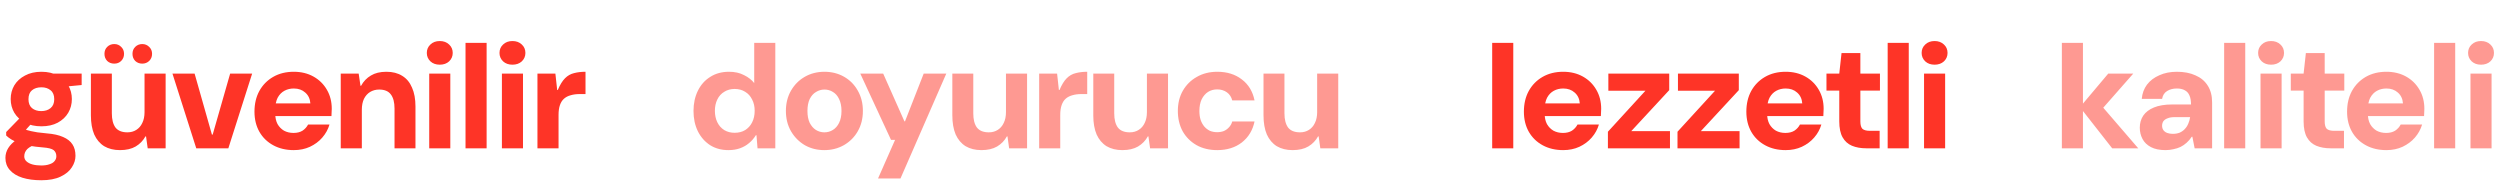
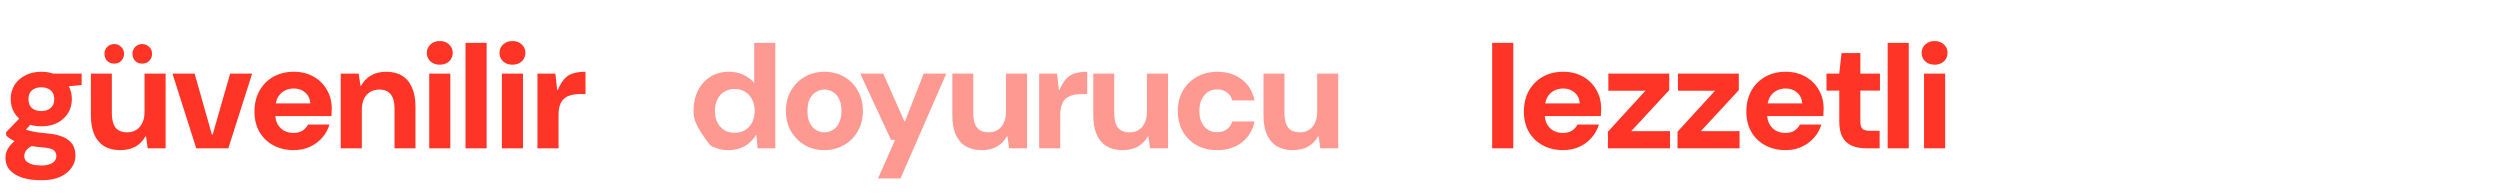
<svg xmlns="http://www.w3.org/2000/svg" width="1062" height="83" viewBox="0 0 1062 83" fill="none">
-   <path d="M897.256 63L883.56 45.528L895.592 31.256H906.216L890.344 49.304V42.136L908.328 63H897.256ZM875.88 63V18.2H884.84V63H875.88ZM919.927 63.768C917.409 63.768 915.34 63.341 913.719 62.488C912.097 61.635 910.902 60.483 910.135 59.032C909.367 57.581 908.983 55.981 908.983 54.232C908.983 52.312 909.473 50.605 910.455 49.112C911.479 47.619 912.993 46.467 914.999 45.656C917.047 44.803 919.649 44.376 922.807 44.376H930.743C930.743 42.84 930.529 41.581 930.103 40.6C929.676 39.576 929.015 38.829 928.119 38.36C927.223 37.848 926.092 37.592 924.727 37.592C923.105 37.592 921.719 37.955 920.567 38.68C919.415 39.405 918.711 40.515 918.455 42.008H909.815C910.028 39.661 910.775 37.635 912.055 35.928C913.377 34.221 915.127 32.899 917.303 31.96C919.479 30.979 921.953 30.488 924.727 30.488C927.799 30.488 930.444 31 932.663 32.024C934.924 33.005 936.652 34.456 937.847 36.376C939.084 38.296 939.703 40.664 939.703 43.48V63H932.279L931.319 58.072H931.063C930.423 59.053 929.697 59.907 928.887 60.632C928.076 61.357 927.201 61.955 926.263 62.424C925.367 62.851 924.364 63.171 923.255 63.384C922.188 63.64 921.079 63.768 919.927 63.768ZM922.999 56.856C924.108 56.856 925.089 56.685 925.943 56.344C926.796 55.96 927.521 55.448 928.119 54.808C928.759 54.125 929.249 53.357 929.591 52.504C929.975 51.651 930.231 50.733 930.359 49.752H923.831C922.593 49.752 921.569 49.923 920.759 50.264C919.948 50.563 919.351 50.989 918.967 51.544C918.625 52.099 918.455 52.717 918.455 53.4C918.455 54.168 918.647 54.808 919.031 55.32C919.415 55.832 919.948 56.216 920.631 56.472C921.313 56.728 922.103 56.856 922.999 56.856ZM944.818 63V18.2H953.778V63H944.818ZM960.272 63V31.256H969.232V63H960.272ZM964.752 27.48C963.13 27.48 961.808 27.011 960.784 26.072C959.76 25.091 959.248 23.896 959.248 22.488C959.248 21.037 959.76 19.843 960.784 18.904C961.808 17.923 963.13 17.432 964.752 17.432C966.373 17.432 967.696 17.923 968.72 18.904C969.744 19.843 970.256 21.037 970.256 22.488C970.256 23.896 969.744 25.091 968.72 26.072C967.696 27.011 966.373 27.48 964.752 27.48ZM990.029 63C987.725 63 985.698 62.637 983.949 61.912C982.242 61.187 980.919 59.992 979.981 58.328C979.042 56.664 978.573 54.403 978.573 51.544V38.488H973.133V31.256H978.573L979.533 22.552H987.533V31.256H995.853V38.488H987.533V51.608C987.533 53.101 987.831 54.147 988.429 54.744C989.069 55.299 990.135 55.576 991.628 55.576H995.725V63H990.029ZM1013.74 63.768C1010.46 63.768 1007.55 63.085 1005.04 61.72C1002.52 60.355 1000.56 58.456 999.15 56.024C997.742 53.549 997.038 50.691 997.038 47.448C997.038 44.12 997.72 41.197 999.086 38.68C1000.49 36.12 1002.46 34.115 1004.97 32.664C1007.49 31.213 1010.41 30.488 1013.74 30.488C1016.9 30.488 1019.69 31.171 1022.13 32.536C1024.56 33.901 1026.46 35.779 1027.82 38.168C1029.19 40.515 1029.87 43.203 1029.87 46.232C1029.87 46.659 1029.85 47.149 1029.81 47.704C1029.81 48.216 1029.78 48.749 1029.74 49.304H1003.44V43.928H1020.78C1020.65 42.008 1019.93 40.472 1018.61 39.32C1017.33 38.168 1015.7 37.592 1013.74 37.592C1012.29 37.592 1010.97 37.912 1009.77 38.552C1008.58 39.192 1007.62 40.173 1006.89 41.496C1006.21 42.819 1005.87 44.504 1005.87 46.552V48.408C1005.87 50.029 1006.19 51.459 1006.83 52.696C1007.51 53.891 1008.43 54.829 1009.58 55.512C1010.78 56.152 1012.12 56.472 1013.61 56.472C1015.15 56.472 1016.43 56.152 1017.45 55.512C1018.48 54.829 1019.27 53.955 1019.82 52.888H1028.91C1028.31 54.936 1027.29 56.792 1025.84 58.456C1024.43 60.077 1022.68 61.379 1020.59 62.36C1018.54 63.299 1016.26 63.768 1013.74 63.768ZM1034.01 63V18.2H1042.97V63H1034.01ZM1049.46 63V31.256H1058.42V63H1049.46ZM1053.94 27.48C1052.32 27.48 1051 27.011 1049.97 26.072C1048.95 25.091 1048.44 23.896 1048.44 22.488C1048.44 21.037 1048.95 19.843 1049.97 18.904C1051 17.923 1052.32 17.432 1053.94 17.432C1055.56 17.432 1056.88 17.923 1057.91 18.904C1058.93 19.843 1059.44 21.037 1059.44 22.488C1059.44 23.896 1058.93 25.091 1057.91 26.072C1056.88 27.011 1055.56 27.48 1053.94 27.48Z" fill="#FE3427" fill-opacity="0.5" />
  <path d="M633.88 63V18.2H642.84V63H633.88ZM664.054 63.768C660.769 63.768 657.867 63.085 655.35 61.72C652.833 60.355 650.87 58.456 649.462 56.024C648.054 53.549 647.35 50.691 647.35 47.448C647.35 44.12 648.033 41.197 649.398 38.68C650.806 36.12 652.769 34.115 655.286 32.664C657.803 31.213 660.726 30.488 664.054 30.488C667.211 30.488 670.006 31.171 672.438 32.536C674.87 33.901 676.769 35.779 678.134 38.168C679.499 40.515 680.182 43.203 680.182 46.232C680.182 46.659 680.161 47.149 680.118 47.704C680.118 48.216 680.097 48.749 680.054 49.304H653.75V43.928H671.094C670.966 42.008 670.241 40.472 668.918 39.32C667.638 38.168 666.017 37.592 664.054 37.592C662.603 37.592 661.281 37.912 660.086 38.552C658.891 39.192 657.931 40.173 657.206 41.496C656.523 42.819 656.182 44.504 656.182 46.552V48.408C656.182 50.029 656.502 51.459 657.142 52.696C657.825 53.891 658.742 54.829 659.894 55.512C661.089 56.152 662.433 56.472 663.926 56.472C665.462 56.472 666.742 56.152 667.766 55.512C668.79 54.829 669.579 53.955 670.134 52.888H679.222C678.625 54.936 677.601 56.792 676.15 58.456C674.742 60.077 672.993 61.379 670.902 62.36C668.854 63.299 666.571 63.768 664.054 63.768ZM683.038 63V55.96L698.974 38.552H683.23V31.256H709.086V38.296L692.958 55.704H709.406V63H683.038ZM712.6 63V55.96L728.536 38.552H712.792V31.256H738.648V38.296L722.52 55.704H738.968V63H712.6ZM758.554 63.768C755.269 63.768 752.367 63.085 749.85 61.72C747.333 60.355 745.37 58.456 743.962 56.024C742.554 53.549 741.85 50.691 741.85 47.448C741.85 44.12 742.533 41.197 743.898 38.68C745.306 36.12 747.269 34.115 749.786 32.664C752.303 31.213 755.226 30.488 758.554 30.488C761.711 30.488 764.506 31.171 766.938 32.536C769.37 33.901 771.269 35.779 772.634 38.168C773.999 40.515 774.682 43.203 774.682 46.232C774.682 46.659 774.661 47.149 774.618 47.704C774.618 48.216 774.597 48.749 774.554 49.304H748.25V43.928H765.594C765.466 42.008 764.741 40.472 763.418 39.32C762.138 38.168 760.517 37.592 758.554 37.592C757.103 37.592 755.781 37.912 754.586 38.552C753.391 39.192 752.431 40.173 751.706 41.496C751.023 42.819 750.682 44.504 750.682 46.552V48.408C750.682 50.029 751.002 51.459 751.642 52.696C752.325 53.891 753.242 54.829 754.394 55.512C755.589 56.152 756.933 56.472 758.426 56.472C759.962 56.472 761.242 56.152 762.266 55.512C763.29 54.829 764.079 53.955 764.634 52.888H773.722C773.125 54.936 772.101 56.792 770.65 58.456C769.242 60.077 767.493 61.379 765.402 62.36C763.354 63.299 761.071 63.768 758.554 63.768ZM792.779 63C790.475 63 788.448 62.637 786.699 61.912C784.992 61.187 783.669 59.992 782.731 58.328C781.792 56.664 781.323 54.403 781.323 51.544V38.488H775.883V31.256H781.323L782.283 22.552H790.283V31.256H798.603V38.488H790.283V51.608C790.283 53.101 790.581 54.147 791.179 54.744C791.819 55.299 792.885 55.576 794.378 55.576H798.475V63H792.779ZM801.88 63V18.2H810.84V63H801.88ZM817.334 63V31.256H826.294V63H817.334ZM821.814 27.48C820.193 27.48 818.87 27.011 817.846 26.072C816.822 25.091 816.31 23.896 816.31 22.488C816.31 21.037 816.822 19.843 817.846 18.904C818.87 17.923 820.193 17.432 821.814 17.432C823.435 17.432 824.758 17.923 825.782 18.904C826.806 19.843 827.318 21.037 827.318 22.488C827.318 23.896 826.806 25.091 825.782 26.072C824.758 27.011 823.435 27.48 821.814 27.48Z" fill="#FE3427" />
-   <path d="M309.448 63.768C306.461 63.768 303.859 63.064 301.64 61.656C299.421 60.205 297.693 58.243 296.456 55.768C295.219 53.251 294.6 50.371 294.6 47.128C294.6 43.928 295.219 41.069 296.456 38.552C297.693 36.035 299.443 34.072 301.704 32.664C303.965 31.213 306.632 30.488 309.704 30.488C312.136 30.488 314.248 30.957 316.04 31.896C317.875 32.792 319.325 33.923 320.392 35.288V18.2H329.352V63H321.8L321.352 57.432H321.096C320.285 58.755 319.304 59.885 318.152 60.824C317.043 61.763 315.763 62.488 314.312 63C312.861 63.512 311.24 63.768 309.448 63.768ZM312.072 56.408C313.779 56.408 315.272 56.024 316.552 55.256C317.832 54.445 318.813 53.357 319.496 51.992C320.221 50.584 320.584 48.941 320.584 47.064C320.584 45.229 320.221 43.629 319.496 42.264C318.813 40.856 317.832 39.768 316.552 39C315.272 38.189 313.779 37.784 312.072 37.784C310.408 37.784 308.936 38.189 307.656 39C306.376 39.768 305.395 40.856 304.712 42.264C304.029 43.672 303.688 45.272 303.688 47.064C303.688 48.899 304.029 50.52 304.712 51.928C305.395 53.336 306.376 54.445 307.656 55.256C308.936 56.024 310.408 56.408 312.072 56.408ZM350.17 63.768C347.098 63.768 344.325 63.064 341.85 61.656C339.418 60.205 337.477 58.243 336.026 55.768C334.575 53.251 333.85 50.371 333.85 47.128C333.85 43.885 334.575 41.005 336.026 38.488C337.477 35.971 339.439 34.008 341.914 32.6C344.389 31.192 347.162 30.488 350.234 30.488C353.306 30.488 356.079 31.192 358.554 32.6C361.029 34.008 362.97 35.971 364.378 38.488C365.829 41.005 366.554 43.885 366.554 47.128C366.554 50.371 365.829 53.251 364.378 55.768C362.97 58.243 361.007 60.205 358.49 61.656C356.015 63.064 353.242 63.768 350.17 63.768ZM350.17 56.216C351.535 56.216 352.751 55.875 353.818 55.192C354.927 54.509 355.802 53.507 356.442 52.184C357.125 50.819 357.466 49.133 357.466 47.128C357.466 45.123 357.125 43.437 356.442 42.072C355.802 40.707 354.927 39.704 353.818 39.064C352.751 38.381 351.557 38.04 350.234 38.04C348.954 38.04 347.759 38.381 346.65 39.064C345.541 39.704 344.645 40.707 343.962 42.072C343.322 43.437 343.002 45.123 343.002 47.128C343.002 49.133 343.322 50.819 343.962 52.184C344.645 53.507 345.519 54.509 346.586 55.192C347.695 55.875 348.89 56.216 350.17 56.216ZM372.997 75.8L380.229 59.416H378.501L365.445 31.256H375.173L384.197 51.544H384.453L392.389 31.256H401.989L382.533 75.8H372.997ZM416.905 63.768C414.302 63.768 412.062 63.213 410.185 62.104C408.35 60.952 406.942 59.288 405.961 57.112C405.022 54.893 404.553 52.184 404.553 48.984V31.256H413.449V48.152C413.449 50.755 413.961 52.76 414.985 54.168C416.051 55.533 417.737 56.216 420.041 56.216C421.491 56.216 422.75 55.875 423.817 55.192C424.926 54.509 425.779 53.528 426.377 52.248C427.017 50.968 427.337 49.432 427.337 47.64V31.256H436.297V63H428.681L427.977 57.944H427.721C426.739 59.736 425.353 61.165 423.561 62.232C421.811 63.256 419.593 63.768 416.905 63.768ZM441.435 63V31.256H449.051L449.819 38.232H450.075C451.014 36.013 452.038 34.349 453.147 33.24C454.256 32.131 455.536 31.405 456.987 31.064C458.438 30.68 460.059 30.488 461.851 30.488V39.96H459.355C457.947 39.96 456.667 40.131 455.515 40.472C454.406 40.771 453.467 41.261 452.699 41.944C451.931 42.627 451.355 43.544 450.971 44.696C450.587 45.805 450.395 47.171 450.395 48.792V63H441.435ZM476.78 63.768C474.177 63.768 471.937 63.213 470.06 62.104C468.225 60.952 466.817 59.288 465.836 57.112C464.897 54.893 464.428 52.184 464.428 48.984V31.256H473.324V48.152C473.324 50.755 473.836 52.76 474.86 54.168C475.926 55.533 477.612 56.216 479.916 56.216C481.366 56.216 482.625 55.875 483.692 55.192C484.801 54.509 485.654 53.528 486.252 52.248C486.892 50.968 487.212 49.432 487.212 47.64V31.256H496.172V63H488.556L487.852 57.944H487.596C486.614 59.736 485.228 61.165 483.436 62.232C481.686 63.256 479.468 63.768 476.78 63.768ZM517.118 63.768C513.747 63.768 510.803 63.064 508.286 61.656C505.769 60.205 503.806 58.243 502.398 55.768C501.033 53.251 500.35 50.371 500.35 47.128C500.35 43.885 501.054 41.027 502.462 38.552C503.913 36.035 505.897 34.072 508.414 32.664C510.931 31.213 513.833 30.488 517.118 30.488C521.257 30.488 524.734 31.576 527.55 33.752C530.366 35.885 532.158 38.851 532.926 42.648H523.454C523.07 41.155 522.302 40.003 521.15 39.192C519.998 38.381 518.633 37.976 517.054 37.976C515.603 37.976 514.302 38.339 513.15 39.064C512.041 39.789 511.145 40.835 510.462 42.2C509.822 43.565 509.502 45.208 509.502 47.128C509.502 48.536 509.673 49.795 510.014 50.904C510.398 52.013 510.931 52.973 511.614 53.784C512.297 54.552 513.086 55.149 513.982 55.576C514.921 55.96 515.945 56.152 517.054 56.152C518.121 56.152 519.081 55.981 519.934 55.64C520.787 55.256 521.513 54.723 522.11 54.04C522.75 53.357 523.198 52.547 523.454 51.608H532.926C532.158 55.32 530.366 58.285 527.55 60.504C524.734 62.68 521.257 63.768 517.118 63.768ZM549.092 63.768C546.489 63.768 544.249 63.213 542.372 62.104C540.537 60.952 539.129 59.288 538.148 57.112C537.209 54.893 536.74 52.184 536.74 48.984V31.256H545.636V48.152C545.636 50.755 546.148 52.76 547.172 54.168C548.239 55.533 549.924 56.216 552.228 56.216C553.679 56.216 554.937 55.875 556.004 55.192C557.113 54.509 557.967 53.528 558.564 52.248C559.204 50.968 559.524 49.432 559.524 47.64V31.256H568.484V63H560.868L560.164 57.944H559.908C558.927 59.736 557.54 61.165 555.748 62.232C553.999 63.256 551.78 63.768 549.092 63.768Z" fill="#FE3427" fill-opacity="0.5" />
+   <path d="M309.448 63.768C306.461 63.768 303.859 63.064 301.64 61.656C295.219 53.251 294.6 50.371 294.6 47.128C294.6 43.928 295.219 41.069 296.456 38.552C297.693 36.035 299.443 34.072 301.704 32.664C303.965 31.213 306.632 30.488 309.704 30.488C312.136 30.488 314.248 30.957 316.04 31.896C317.875 32.792 319.325 33.923 320.392 35.288V18.2H329.352V63H321.8L321.352 57.432H321.096C320.285 58.755 319.304 59.885 318.152 60.824C317.043 61.763 315.763 62.488 314.312 63C312.861 63.512 311.24 63.768 309.448 63.768ZM312.072 56.408C313.779 56.408 315.272 56.024 316.552 55.256C317.832 54.445 318.813 53.357 319.496 51.992C320.221 50.584 320.584 48.941 320.584 47.064C320.584 45.229 320.221 43.629 319.496 42.264C318.813 40.856 317.832 39.768 316.552 39C315.272 38.189 313.779 37.784 312.072 37.784C310.408 37.784 308.936 38.189 307.656 39C306.376 39.768 305.395 40.856 304.712 42.264C304.029 43.672 303.688 45.272 303.688 47.064C303.688 48.899 304.029 50.52 304.712 51.928C305.395 53.336 306.376 54.445 307.656 55.256C308.936 56.024 310.408 56.408 312.072 56.408ZM350.17 63.768C347.098 63.768 344.325 63.064 341.85 61.656C339.418 60.205 337.477 58.243 336.026 55.768C334.575 53.251 333.85 50.371 333.85 47.128C333.85 43.885 334.575 41.005 336.026 38.488C337.477 35.971 339.439 34.008 341.914 32.6C344.389 31.192 347.162 30.488 350.234 30.488C353.306 30.488 356.079 31.192 358.554 32.6C361.029 34.008 362.97 35.971 364.378 38.488C365.829 41.005 366.554 43.885 366.554 47.128C366.554 50.371 365.829 53.251 364.378 55.768C362.97 58.243 361.007 60.205 358.49 61.656C356.015 63.064 353.242 63.768 350.17 63.768ZM350.17 56.216C351.535 56.216 352.751 55.875 353.818 55.192C354.927 54.509 355.802 53.507 356.442 52.184C357.125 50.819 357.466 49.133 357.466 47.128C357.466 45.123 357.125 43.437 356.442 42.072C355.802 40.707 354.927 39.704 353.818 39.064C352.751 38.381 351.557 38.04 350.234 38.04C348.954 38.04 347.759 38.381 346.65 39.064C345.541 39.704 344.645 40.707 343.962 42.072C343.322 43.437 343.002 45.123 343.002 47.128C343.002 49.133 343.322 50.819 343.962 52.184C344.645 53.507 345.519 54.509 346.586 55.192C347.695 55.875 348.89 56.216 350.17 56.216ZM372.997 75.8L380.229 59.416H378.501L365.445 31.256H375.173L384.197 51.544H384.453L392.389 31.256H401.989L382.533 75.8H372.997ZM416.905 63.768C414.302 63.768 412.062 63.213 410.185 62.104C408.35 60.952 406.942 59.288 405.961 57.112C405.022 54.893 404.553 52.184 404.553 48.984V31.256H413.449V48.152C413.449 50.755 413.961 52.76 414.985 54.168C416.051 55.533 417.737 56.216 420.041 56.216C421.491 56.216 422.75 55.875 423.817 55.192C424.926 54.509 425.779 53.528 426.377 52.248C427.017 50.968 427.337 49.432 427.337 47.64V31.256H436.297V63H428.681L427.977 57.944H427.721C426.739 59.736 425.353 61.165 423.561 62.232C421.811 63.256 419.593 63.768 416.905 63.768ZM441.435 63V31.256H449.051L449.819 38.232H450.075C451.014 36.013 452.038 34.349 453.147 33.24C454.256 32.131 455.536 31.405 456.987 31.064C458.438 30.68 460.059 30.488 461.851 30.488V39.96H459.355C457.947 39.96 456.667 40.131 455.515 40.472C454.406 40.771 453.467 41.261 452.699 41.944C451.931 42.627 451.355 43.544 450.971 44.696C450.587 45.805 450.395 47.171 450.395 48.792V63H441.435ZM476.78 63.768C474.177 63.768 471.937 63.213 470.06 62.104C468.225 60.952 466.817 59.288 465.836 57.112C464.897 54.893 464.428 52.184 464.428 48.984V31.256H473.324V48.152C473.324 50.755 473.836 52.76 474.86 54.168C475.926 55.533 477.612 56.216 479.916 56.216C481.366 56.216 482.625 55.875 483.692 55.192C484.801 54.509 485.654 53.528 486.252 52.248C486.892 50.968 487.212 49.432 487.212 47.64V31.256H496.172V63H488.556L487.852 57.944H487.596C486.614 59.736 485.228 61.165 483.436 62.232C481.686 63.256 479.468 63.768 476.78 63.768ZM517.118 63.768C513.747 63.768 510.803 63.064 508.286 61.656C505.769 60.205 503.806 58.243 502.398 55.768C501.033 53.251 500.35 50.371 500.35 47.128C500.35 43.885 501.054 41.027 502.462 38.552C503.913 36.035 505.897 34.072 508.414 32.664C510.931 31.213 513.833 30.488 517.118 30.488C521.257 30.488 524.734 31.576 527.55 33.752C530.366 35.885 532.158 38.851 532.926 42.648H523.454C523.07 41.155 522.302 40.003 521.15 39.192C519.998 38.381 518.633 37.976 517.054 37.976C515.603 37.976 514.302 38.339 513.15 39.064C512.041 39.789 511.145 40.835 510.462 42.2C509.822 43.565 509.502 45.208 509.502 47.128C509.502 48.536 509.673 49.795 510.014 50.904C510.398 52.013 510.931 52.973 511.614 53.784C512.297 54.552 513.086 55.149 513.982 55.576C514.921 55.96 515.945 56.152 517.054 56.152C518.121 56.152 519.081 55.981 519.934 55.64C520.787 55.256 521.513 54.723 522.11 54.04C522.75 53.357 523.198 52.547 523.454 51.608H532.926C532.158 55.32 530.366 58.285 527.55 60.504C524.734 62.68 521.257 63.768 517.118 63.768ZM549.092 63.768C546.489 63.768 544.249 63.213 542.372 62.104C540.537 60.952 539.129 59.288 538.148 57.112C537.209 54.893 536.74 52.184 536.74 48.984V31.256H545.636V48.152C545.636 50.755 546.148 52.76 547.172 54.168C548.239 55.533 549.924 56.216 552.228 56.216C553.679 56.216 554.937 55.875 556.004 55.192C557.113 54.509 557.967 53.528 558.564 52.248C559.204 50.968 559.524 49.432 559.524 47.64V31.256H568.484V63H560.868L560.164 57.944H559.908C558.927 59.736 557.54 61.165 555.748 62.232C553.999 63.256 551.78 63.768 549.092 63.768Z" fill="#FE3427" fill-opacity="0.5" />
  <path d="M17.536 76.568C14.464 76.568 11.776 76.205 9.472 75.48C7.211 74.755 5.44 73.667 4.16 72.216C2.923 70.808 2.304 69.101 2.304 67.096C2.304 65.56 2.709 64.152 3.52 62.872C4.331 61.592 5.483 60.44 6.976 59.416C8.512 58.349 10.389 57.432 12.608 56.664L15.744 61.144C13.867 61.741 12.48 62.467 11.584 63.32C10.731 64.216 10.304 65.24 10.304 66.392C10.304 67.245 10.603 67.949 11.2 68.504C11.84 69.101 12.693 69.549 13.76 69.848C14.869 70.147 16.128 70.296 17.536 70.296C18.901 70.296 20.053 70.125 20.992 69.784C21.973 69.485 22.699 69.037 23.168 68.44C23.68 67.843 23.936 67.16 23.936 66.392C23.936 65.283 23.552 64.408 22.784 63.768C22.016 63.171 20.48 62.787 18.176 62.616C16.043 62.445 14.144 62.211 12.48 61.912C10.816 61.571 9.344 61.187 8.064 60.76C6.784 60.291 5.696 59.779 4.8 59.224C3.904 58.669 3.179 58.115 2.624 57.56V56.088L9.536 48.984L14.784 50.904L7.68 58.776L10.176 54.744C10.603 54.915 11.029 55.085 11.456 55.256C11.925 55.384 12.501 55.533 13.184 55.704C13.909 55.875 14.805 56.045 15.872 56.216C16.939 56.344 18.283 56.493 19.904 56.664C22.72 56.877 25.024 57.389 26.816 58.2C28.608 58.968 29.931 60.013 30.784 61.336C31.637 62.616 32.064 64.237 32.064 66.2C32.064 67.864 31.552 69.485 30.528 71.064C29.504 72.685 27.904 74.008 25.728 75.032C23.595 76.056 20.864 76.568 17.536 76.568ZM17.6 53.656C14.912 53.656 12.587 53.144 10.624 52.12C8.661 51.053 7.147 49.645 6.08 47.896C5.056 46.147 4.544 44.205 4.544 42.072C4.544 39.939 5.056 37.997 6.08 36.248C7.147 34.499 8.661 33.112 10.624 32.088C12.587 31.021 14.912 30.488 17.6 30.488C20.288 30.488 22.592 31.021 24.512 32.088C26.475 33.112 27.968 34.499 28.992 36.248C30.016 37.997 30.528 39.939 30.528 42.072C30.528 44.205 30.016 46.147 28.992 47.896C27.968 49.645 26.475 51.053 24.512 52.12C22.592 53.144 20.288 53.656 17.6 53.656ZM17.536 47.192C19.157 47.192 20.48 46.765 21.504 45.912C22.528 45.059 23.04 43.8 23.04 42.136C23.04 40.429 22.528 39.171 21.504 38.36C20.48 37.507 19.179 37.08 17.6 37.08C15.936 37.08 14.592 37.507 13.568 38.36C12.587 39.171 12.096 40.429 12.096 42.136C12.096 43.8 12.587 45.059 13.568 45.912C14.592 46.765 15.915 47.192 17.536 47.192ZM22.784 37.272L21.376 31.256H34.688V36.12L22.784 37.272ZM50.967 63.768C48.364 63.768 46.124 63.213 44.247 62.104C42.412 60.952 41.004 59.288 40.023 57.112C39.084 54.893 38.615 52.184 38.615 48.984V31.256H47.511V48.152C47.511 50.755 48.023 52.76 49.047 54.168C50.114 55.533 51.799 56.216 54.103 56.216C55.554 56.216 56.812 55.875 57.879 55.192C58.988 54.509 59.842 53.528 60.439 52.248C61.079 50.968 61.399 49.432 61.399 47.64V31.256H70.359V63H62.743L62.039 57.944H61.783C60.802 59.736 59.415 61.165 57.623 62.232C55.874 63.256 53.655 63.768 50.967 63.768ZM48.535 27.032C47.34 27.032 46.338 26.648 45.527 25.88C44.759 25.069 44.375 24.067 44.375 22.872C44.375 21.677 44.759 20.696 45.527 19.928C46.338 19.117 47.34 18.712 48.535 18.712C49.73 18.712 50.711 19.117 51.479 19.928C52.29 20.696 52.695 21.677 52.695 22.872C52.695 24.067 52.29 25.069 51.479 25.88C50.711 26.648 49.73 27.032 48.535 27.032ZM60.439 27.032C59.244 27.032 58.242 26.648 57.431 25.88C56.663 25.069 56.279 24.067 56.279 22.872C56.279 21.677 56.663 20.696 57.431 19.928C58.242 19.117 59.244 18.712 60.439 18.712C61.591 18.712 62.572 19.117 63.383 19.928C64.194 20.696 64.599 21.677 64.599 22.872C64.599 24.067 64.194 25.069 63.383 25.88C62.572 26.648 61.591 27.032 60.439 27.032ZM83.37 63L73.257 31.256H82.665L90.025 57.176H90.346L97.769 31.256H107.114L97.001 63H83.37ZM124.804 63.768C121.519 63.768 118.617 63.085 116.1 61.72C113.583 60.355 111.62 58.456 110.212 56.024C108.804 53.549 108.1 50.691 108.1 47.448C108.1 44.12 108.783 41.197 110.148 38.68C111.556 36.12 113.519 34.115 116.036 32.664C118.553 31.213 121.476 30.488 124.804 30.488C127.961 30.488 130.756 31.171 133.188 32.536C135.62 33.901 137.519 35.779 138.884 38.168C140.249 40.515 140.932 43.203 140.932 46.232C140.932 46.659 140.911 47.149 140.868 47.704C140.868 48.216 140.847 48.749 140.804 49.304H114.5V43.928H131.844C131.716 42.008 130.991 40.472 129.668 39.32C128.388 38.168 126.767 37.592 124.804 37.592C123.353 37.592 122.031 37.912 120.836 38.552C119.641 39.192 118.681 40.173 117.956 41.496C117.273 42.819 116.932 44.504 116.932 46.552V48.408C116.932 50.029 117.252 51.459 117.892 52.696C118.575 53.891 119.492 54.829 120.644 55.512C121.839 56.152 123.183 56.472 124.676 56.472C126.212 56.472 127.492 56.152 128.516 55.512C129.54 54.829 130.329 53.955 130.884 52.888H139.972C139.375 54.936 138.351 56.792 136.9 58.456C135.492 60.077 133.743 61.379 131.652 62.36C129.604 63.299 127.321 63.768 124.804 63.768ZM144.748 63V31.256H152.364L153.132 36.44H153.388C154.412 34.563 155.798 33.112 157.548 32.088C159.297 31.021 161.494 30.488 164.14 30.488C166.785 30.488 169.025 31.064 170.86 32.216C172.694 33.325 174.081 34.989 175.02 37.208C176.001 39.384 176.492 42.072 176.492 45.272V63H167.596V46.104C167.596 43.501 167.084 41.517 166.06 40.152C165.036 38.744 163.372 38.04 161.068 38.04C159.66 38.04 158.38 38.381 157.228 39.064C156.118 39.747 155.244 40.728 154.604 42.008C154.006 43.288 153.708 44.824 153.708 46.616V63H144.748ZM182.334 63V31.256H191.294V63H182.334ZM186.814 27.48C185.193 27.48 183.87 27.011 182.846 26.072C181.822 25.091 181.31 23.896 181.31 22.488C181.31 21.037 181.822 19.843 182.846 18.904C183.87 17.923 185.193 17.432 186.814 17.432C188.435 17.432 189.758 17.923 190.782 18.904C191.806 19.843 192.318 21.037 192.318 22.488C192.318 23.896 191.806 25.091 190.782 26.072C189.758 27.011 188.435 27.48 186.814 27.48ZM197.755 63V18.2H206.715V63H197.755ZM213.209 63V31.256H222.169V63H213.209ZM217.689 27.48C216.068 27.48 214.745 27.011 213.721 26.072C212.697 25.091 212.185 23.896 212.185 22.488C212.185 21.037 212.697 19.843 213.721 18.904C214.745 17.923 216.068 17.432 217.689 17.432C219.31 17.432 220.633 17.923 221.657 18.904C222.681 19.843 223.193 21.037 223.193 22.488C223.193 23.896 222.681 25.091 221.657 26.072C220.633 27.011 219.31 27.48 217.689 27.48ZM228.31 63V31.256H235.926L236.694 38.232H236.95C237.889 36.013 238.913 34.349 240.022 33.24C241.131 32.131 242.411 31.405 243.862 31.064C245.313 30.68 246.934 30.488 248.726 30.488V39.96H246.23C244.822 39.96 243.542 40.131 242.39 40.472C241.281 40.771 240.342 41.261 239.574 41.944C238.806 42.627 238.23 43.544 237.846 44.696C237.462 45.805 237.27 47.171 237.27 48.792V63H228.31Z" fill="#FE3427" />
</svg>